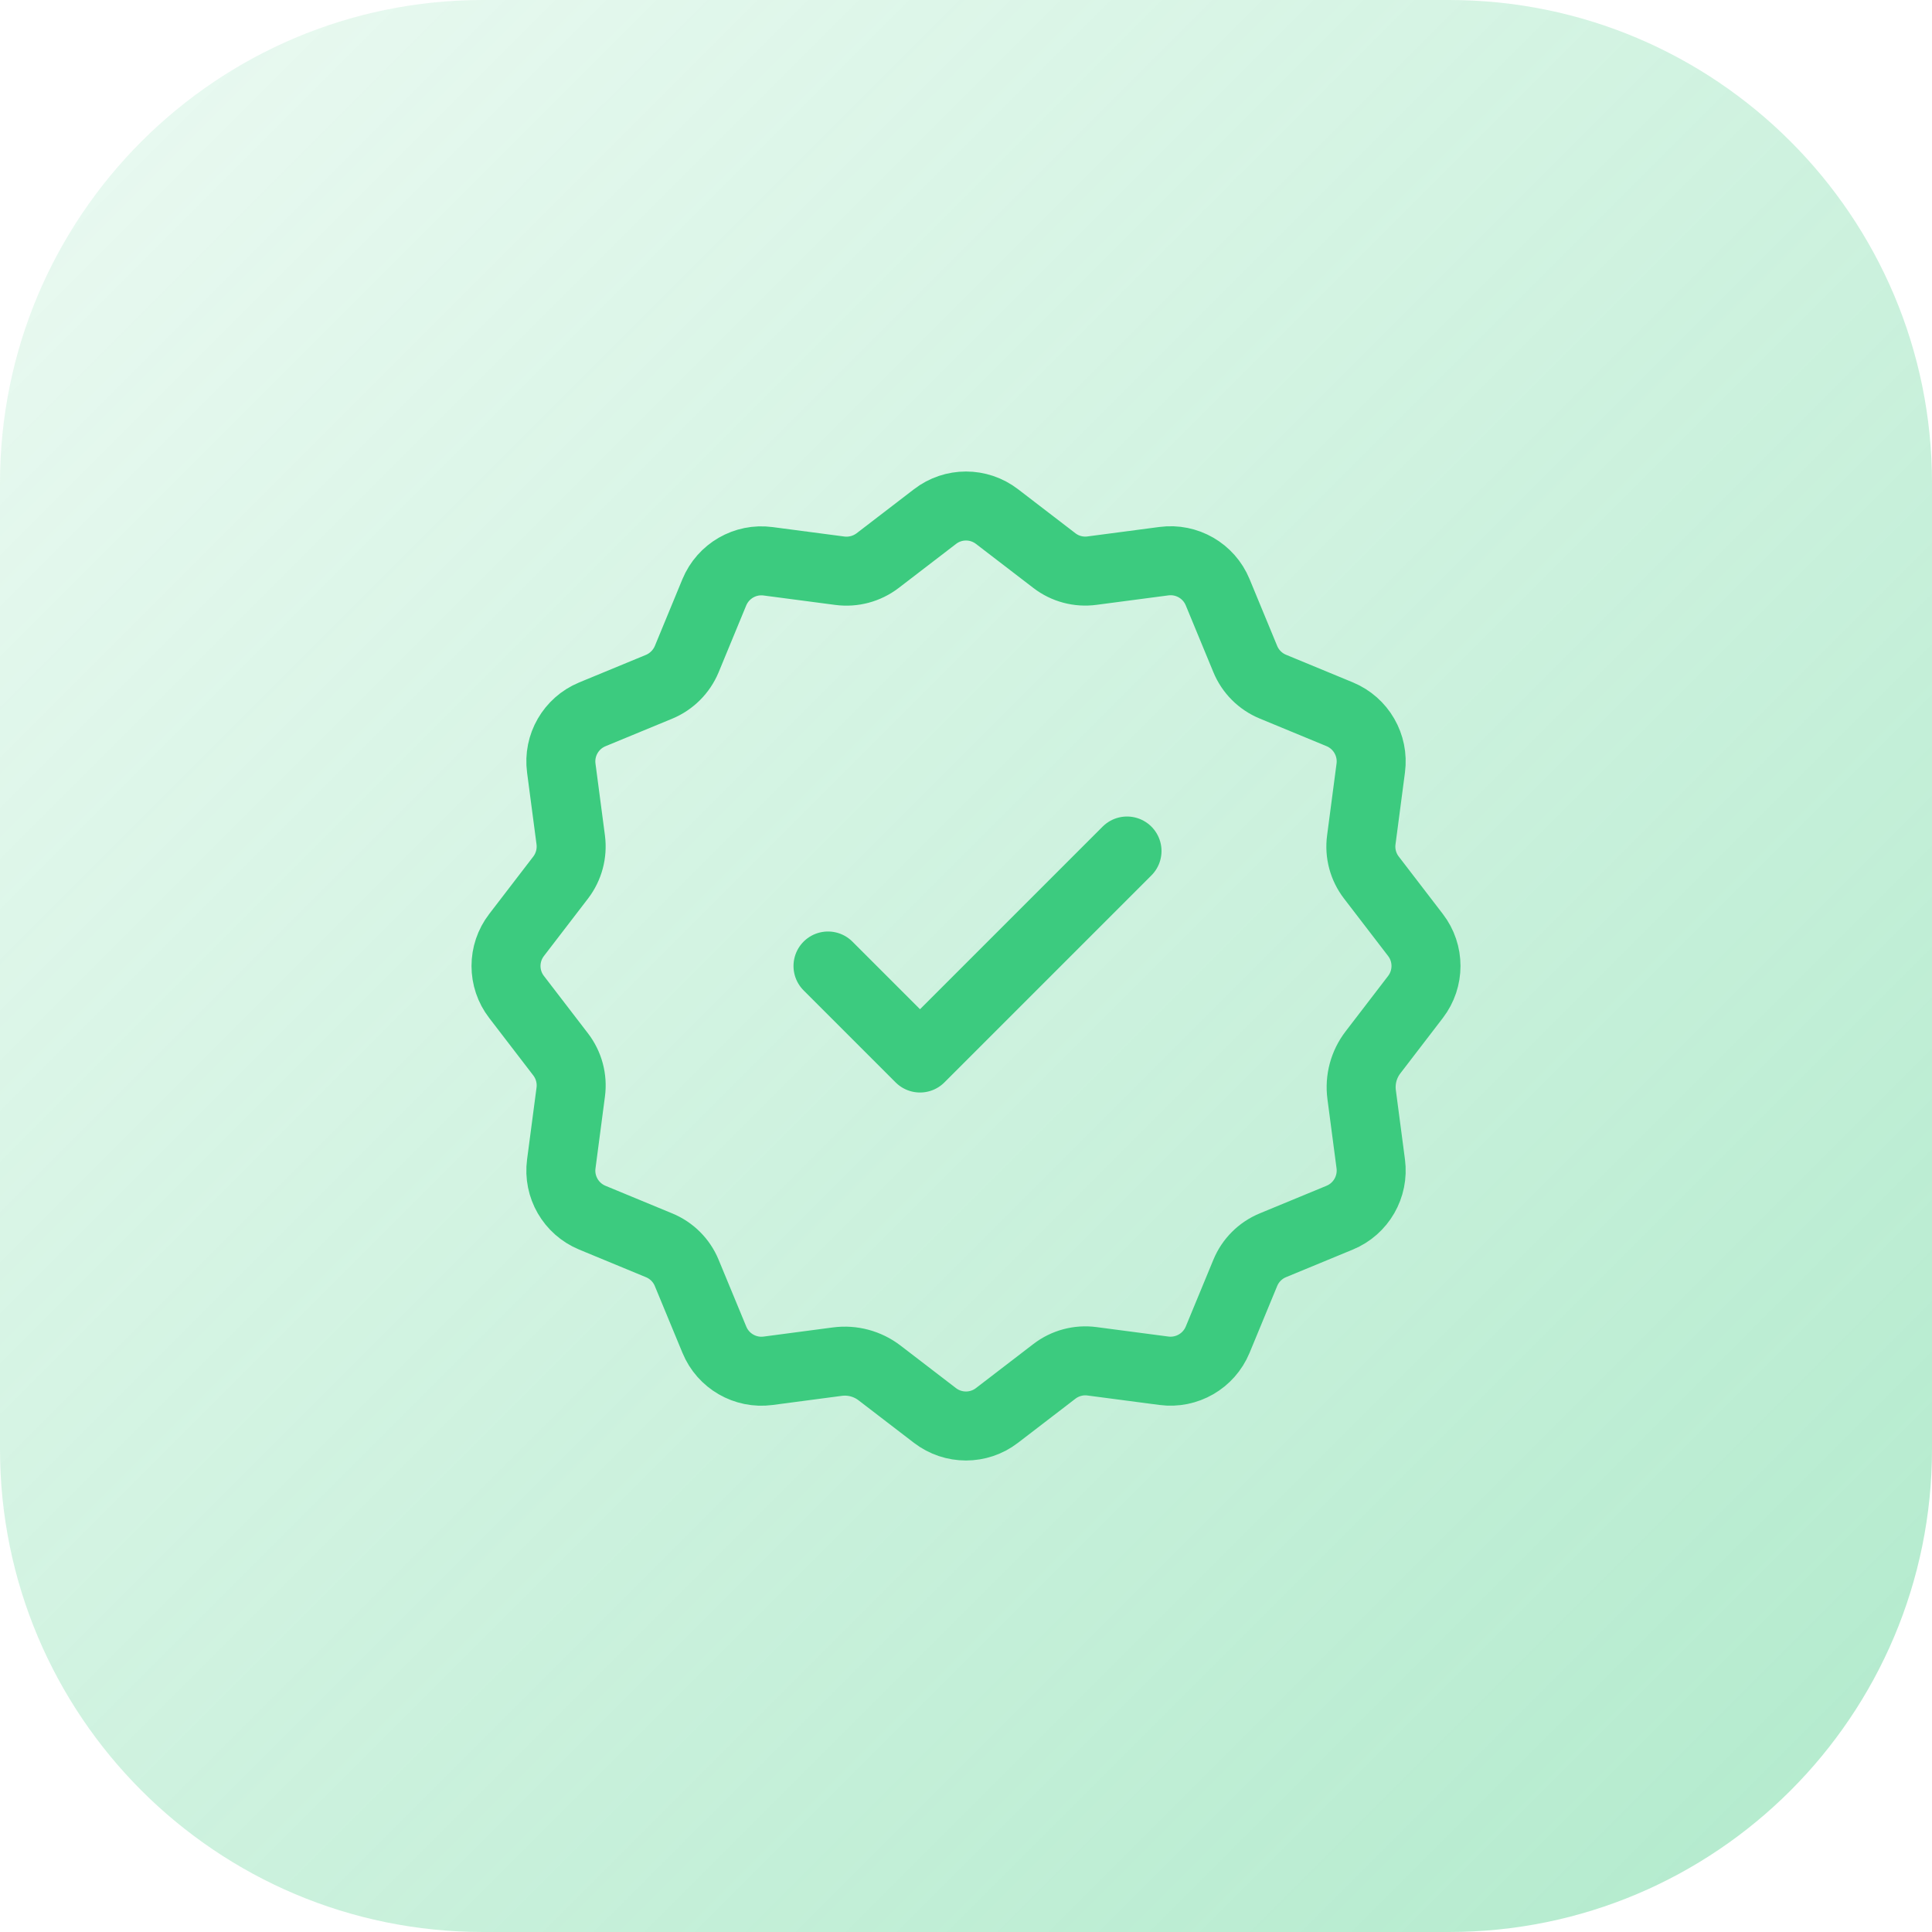
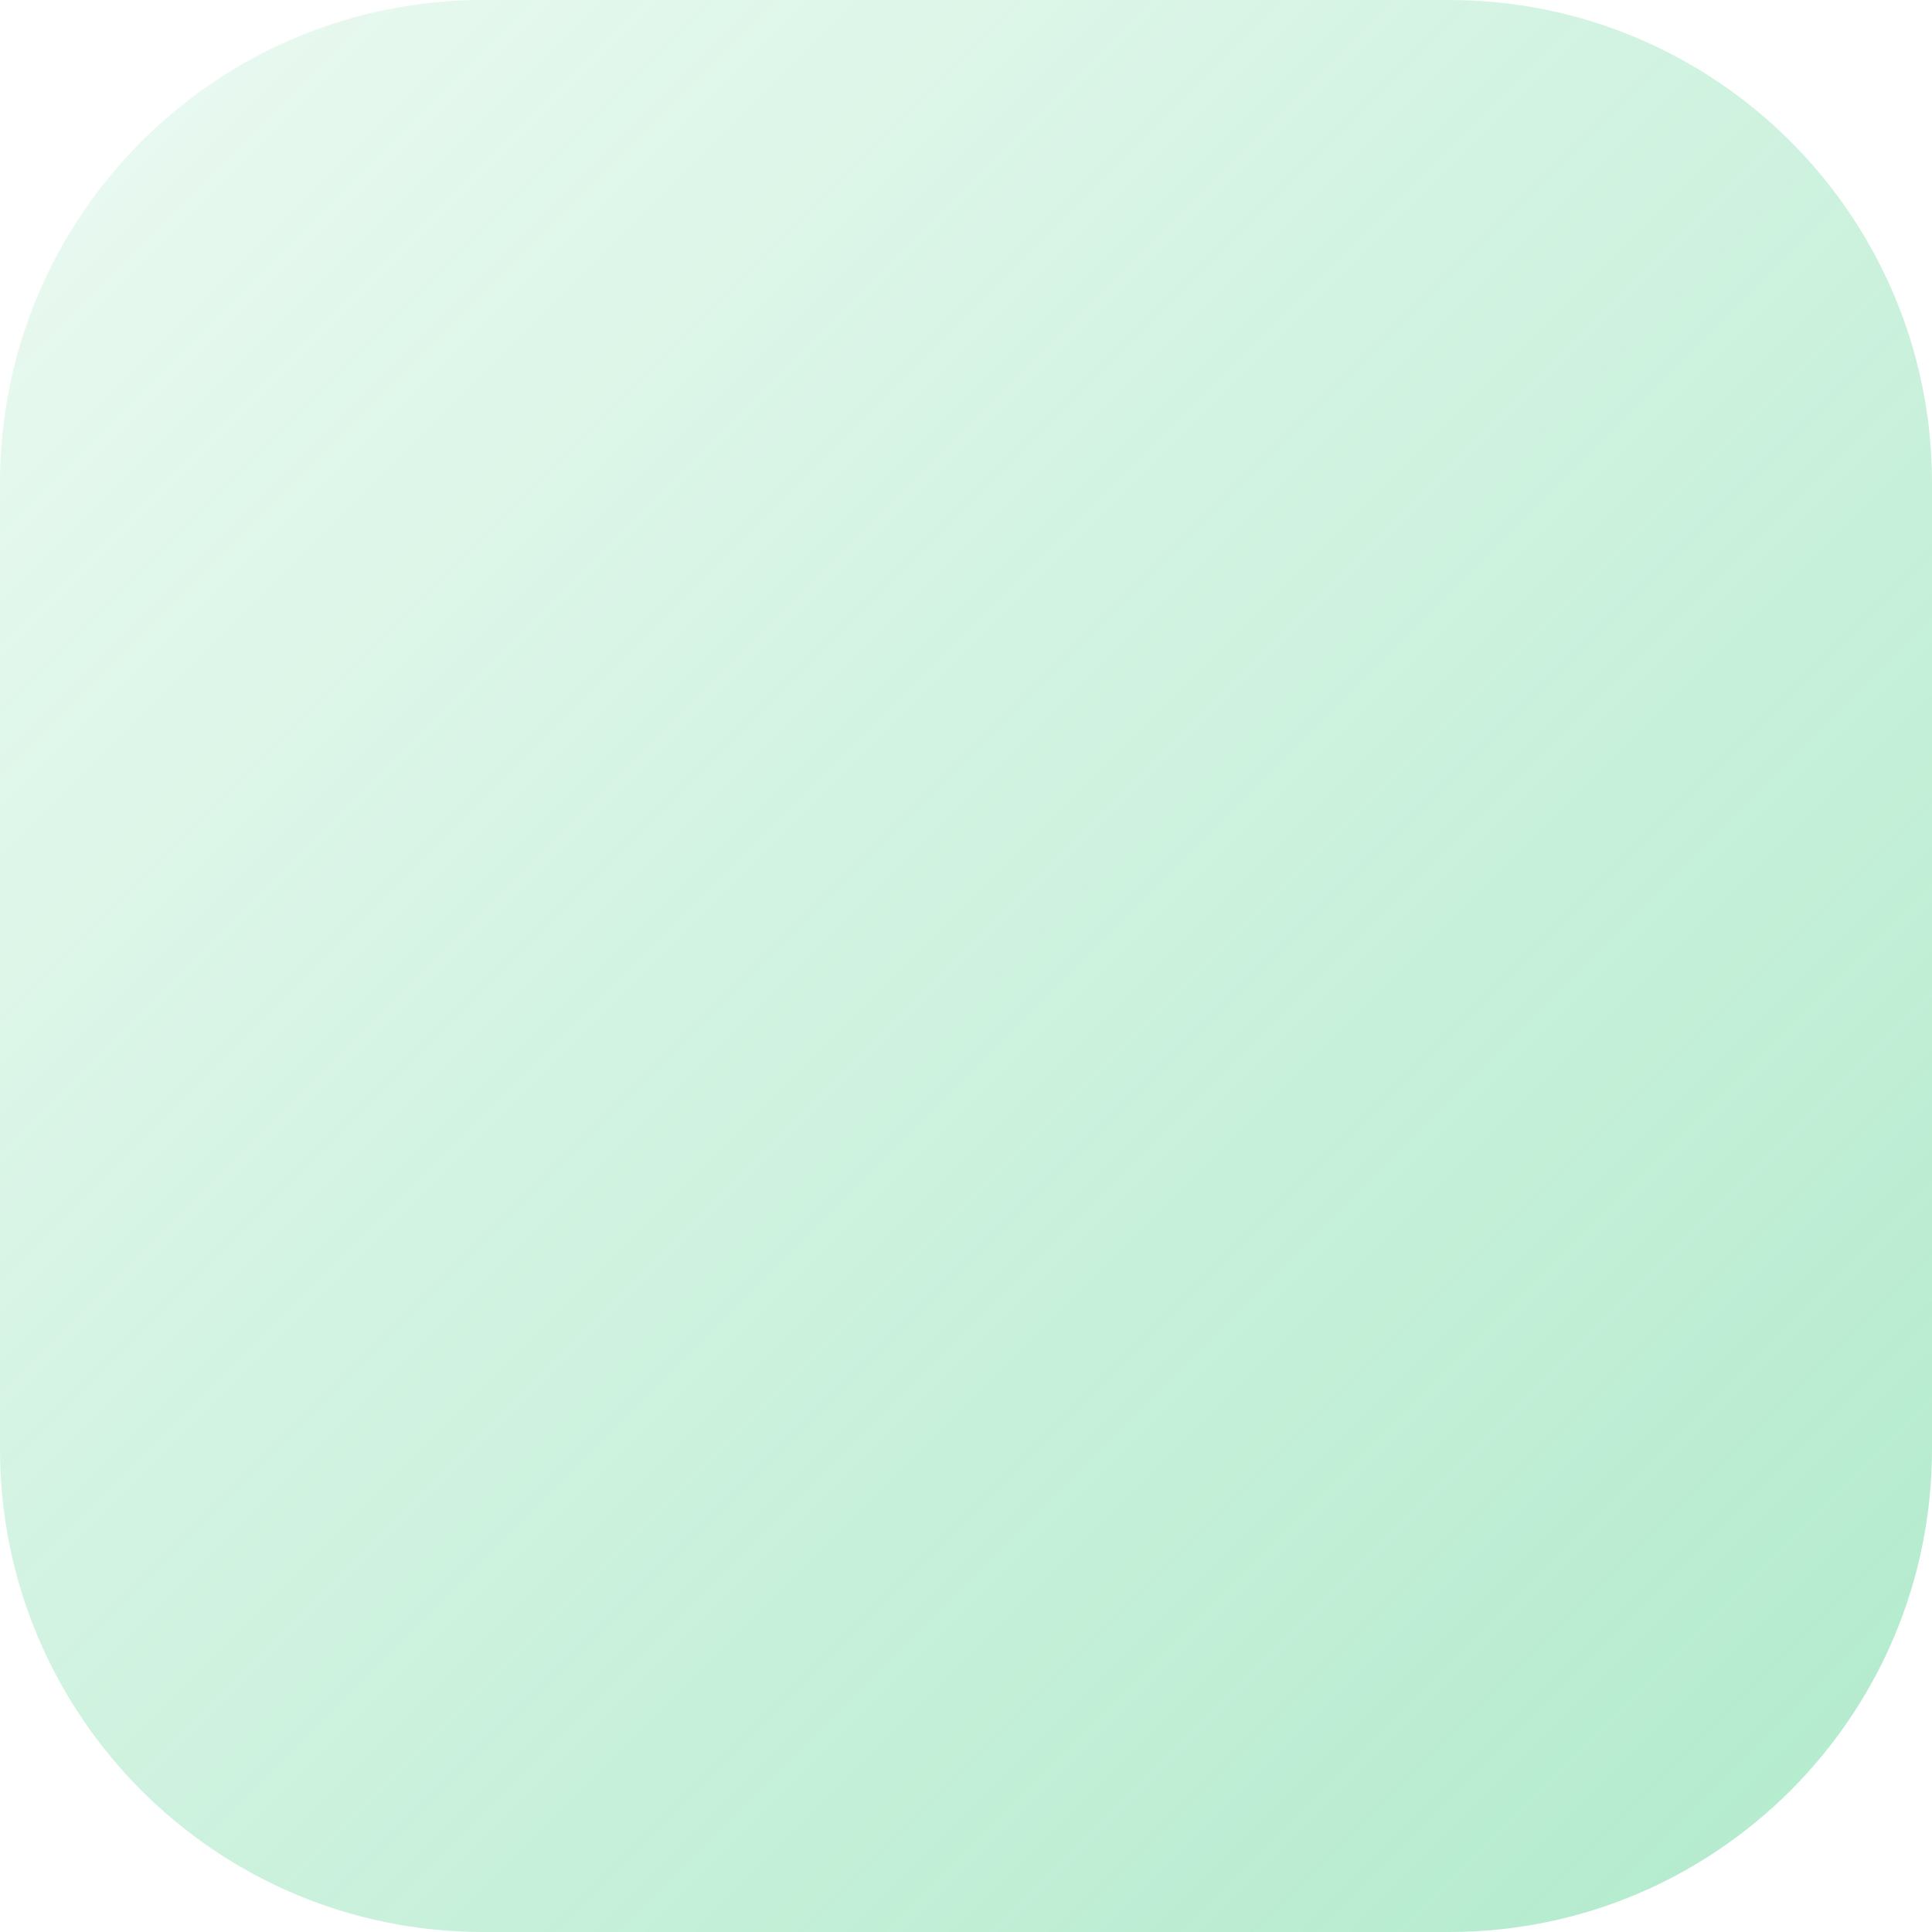
<svg xmlns="http://www.w3.org/2000/svg" width="56" height="56" viewBox="0 0 56 56" fill="none">
  <path d="M0 14C0 6.268 6.268 0 14 0H42C49.732 0 56 6.268 56 14V42C56 49.732 49.732 56 42 56H14C6.268 56 0 49.732 0 42V14Z" fill="url(#paint0_linear_11445_17363)" />
-   <path d="M24 28L26.667 30.667L32.667 24.667M24.27 39.468C24.706 39.41 25.148 39.529 25.496 39.797L27.1 41.028C27.631 41.435 28.368 41.435 28.897 41.028L30.562 39.75C30.873 39.511 31.266 39.406 31.654 39.458L33.737 39.732C34.399 39.819 35.038 39.45 35.294 38.833L36.095 36.895C36.245 36.532 36.532 36.245 36.895 36.095L38.833 35.294C39.45 35.039 39.819 34.399 39.732 33.736L39.468 31.729C39.41 31.292 39.529 30.851 39.797 30.503L41.028 28.898C41.435 28.368 41.435 27.63 41.028 27.101L39.75 25.436C39.511 25.125 39.406 24.732 39.458 24.344L39.732 22.261C39.819 21.599 39.45 20.96 38.833 20.704L36.895 19.903C36.532 19.753 36.245 19.466 36.095 19.103L35.294 17.165C35.039 16.547 34.399 16.178 33.737 16.266L31.654 16.54C31.266 16.593 30.873 16.488 30.564 16.251L28.899 14.973C28.368 14.565 27.631 14.565 27.102 14.973L25.437 16.251C25.126 16.488 24.733 16.593 24.345 16.543L22.262 16.269C21.6 16.181 20.962 16.55 20.705 17.168L19.905 19.106C19.754 19.467 19.467 19.755 19.105 19.906L17.168 20.706C16.55 20.962 16.181 21.601 16.269 22.263L16.543 24.346C16.593 24.734 16.488 25.126 16.251 25.436L14.973 27.101C14.565 27.631 14.565 28.369 14.973 28.898L16.251 30.563C16.489 30.874 16.595 31.267 16.543 31.655L16.269 33.738C16.181 34.4 16.55 35.039 17.168 35.295L19.105 36.096C19.468 36.246 19.756 36.533 19.905 36.896L20.707 38.834C20.962 39.452 21.602 39.821 22.264 39.733L24.27 39.468Z" stroke="#3CCB7F" stroke-width="2" stroke-linecap="round" stroke-linejoin="round" />
  <defs>
    <linearGradient id="paint0_linear_11445_17363" x1="0" y1="0" x2="56" y2="56" gradientUnits="userSpaceOnUse">
      <stop stop-color="#3CCB7F" stop-opacity="0.1" />
      <stop offset="1" stop-color="#3CCB7F" stop-opacity="0.4" />
    </linearGradient>
  </defs>
</svg>